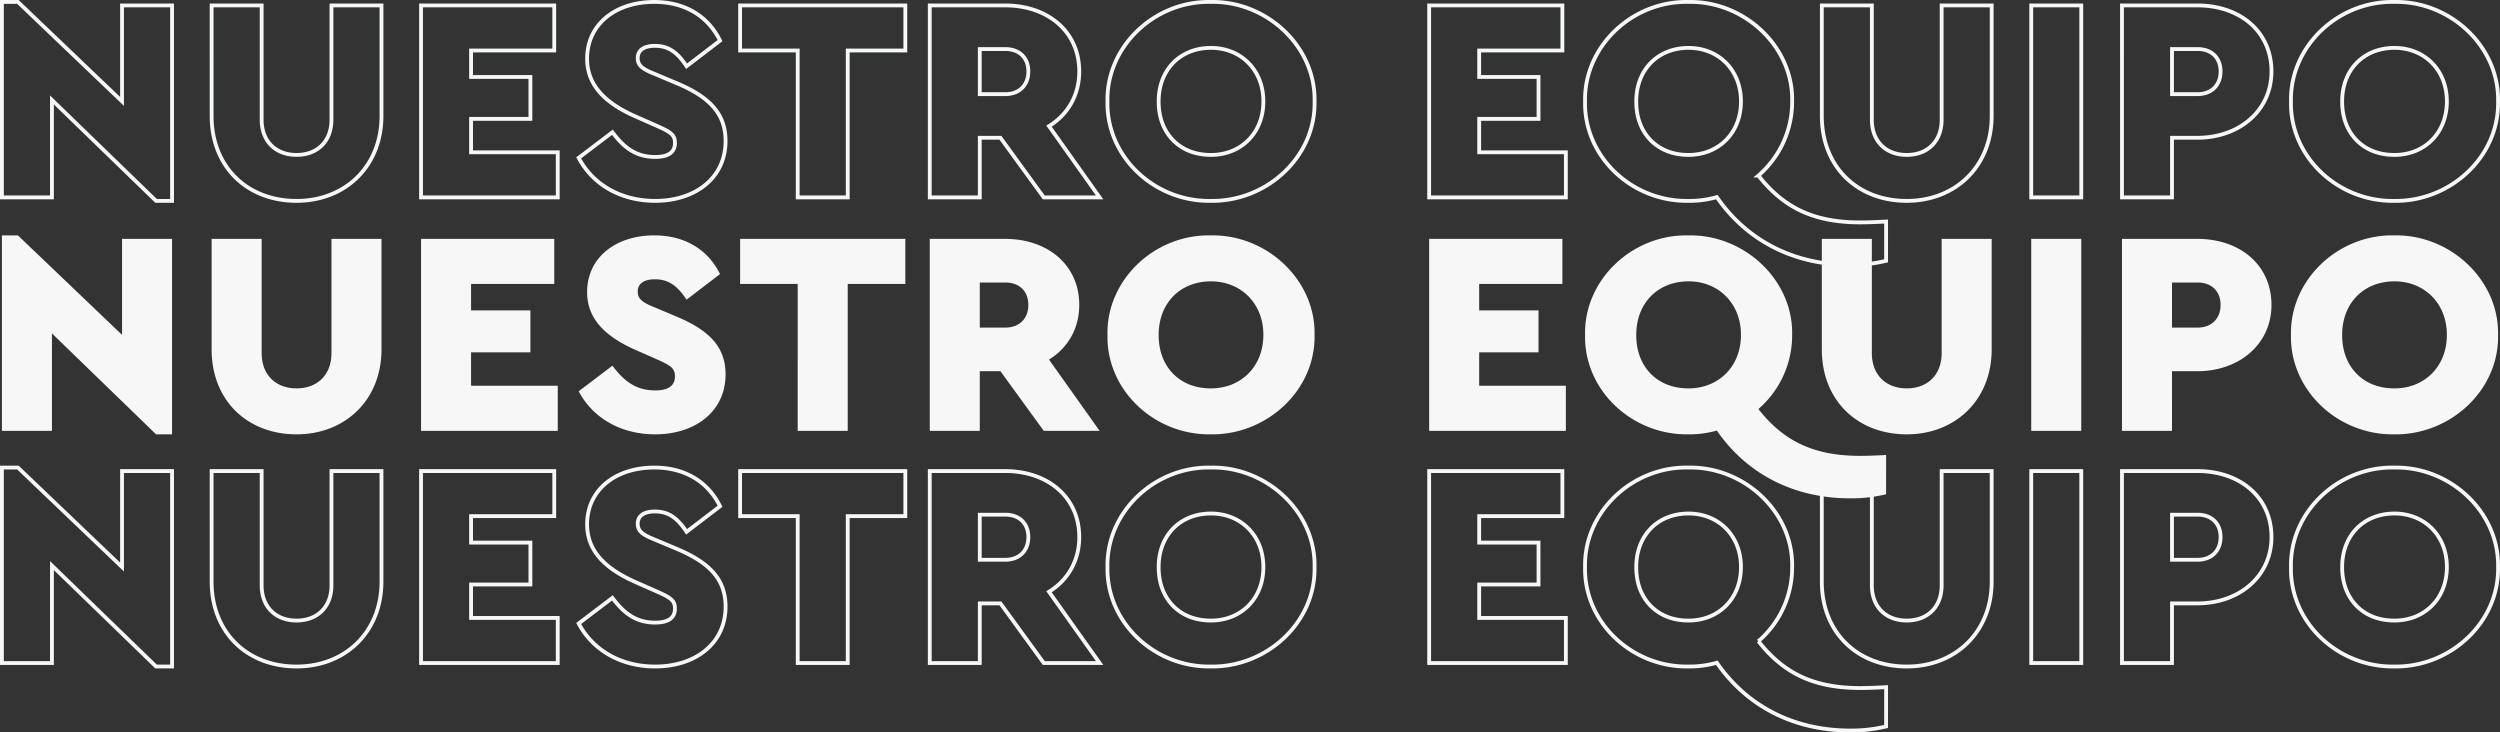
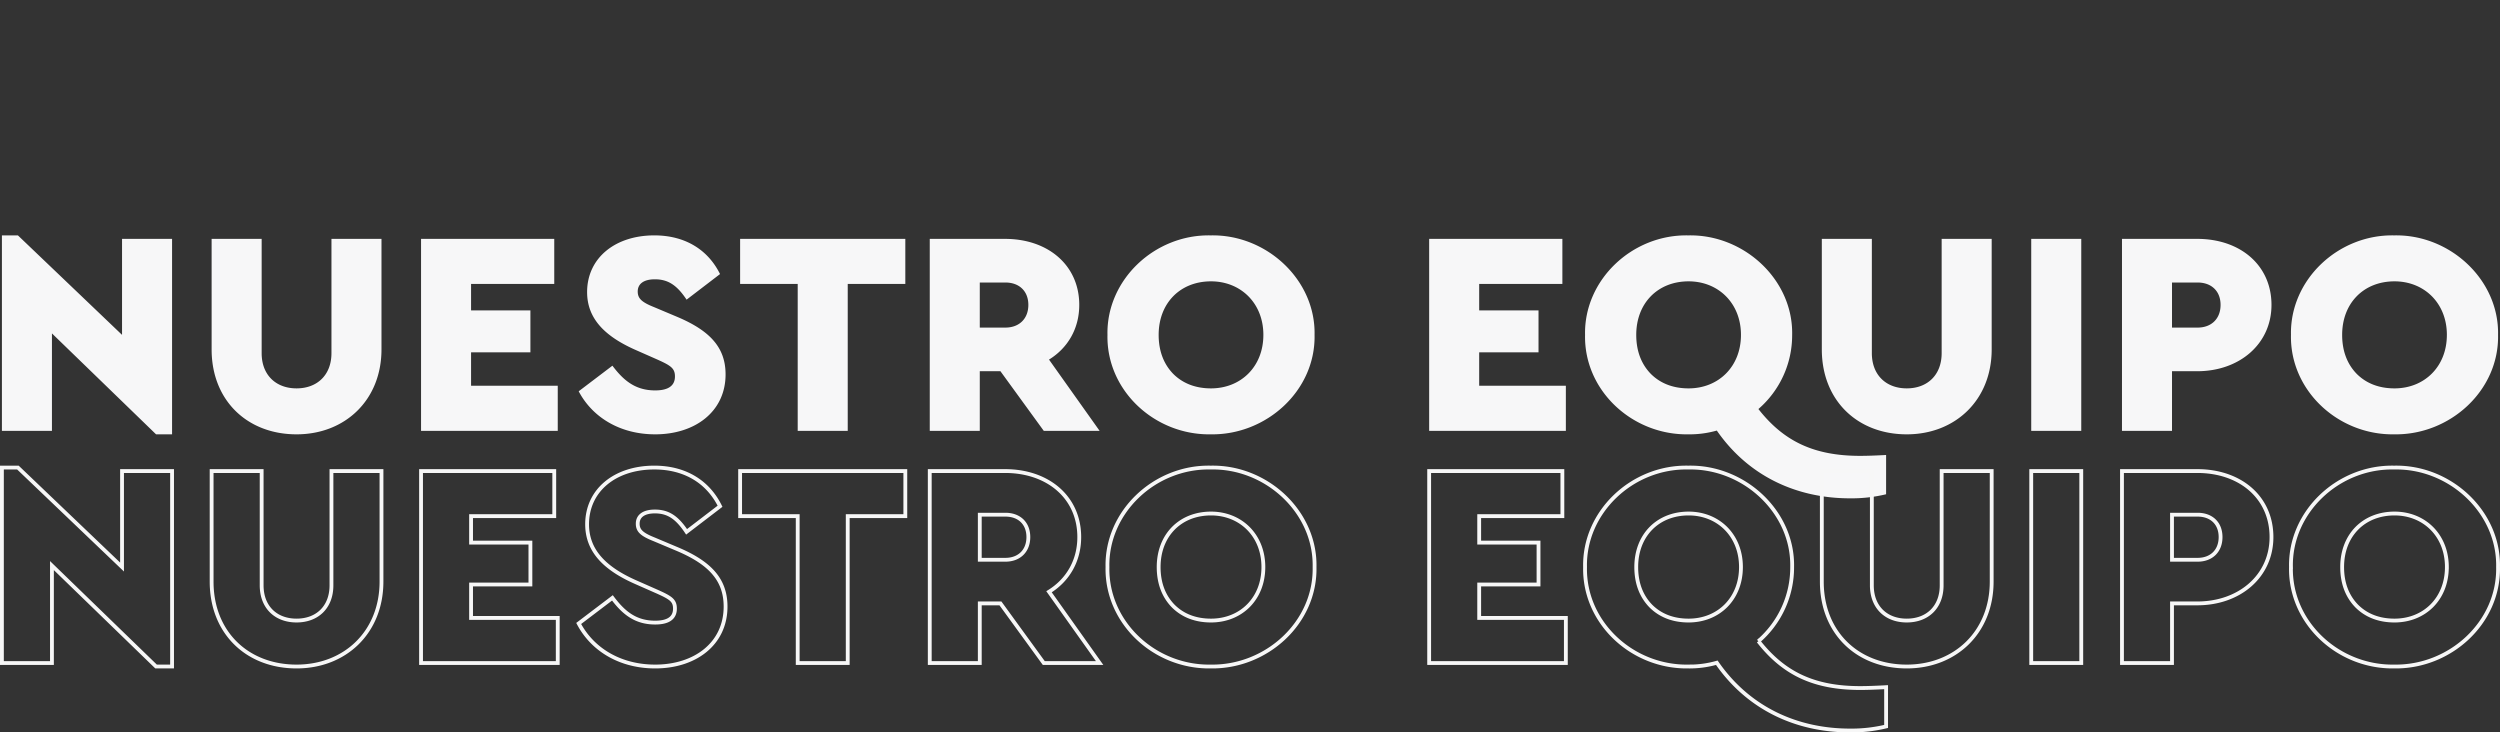
<svg xmlns="http://www.w3.org/2000/svg" width="1959.712" height="574.13" viewBox="0 0 1959.712 574.13">
  <rect x="0" y="0" width="1959.712" height="574.13" fill="#333333" stroke="none" />
  <g id="Group_3" data-name="Group 3" transform="translate(3886.452 3581.734)">
    <path id="Path_5" data-name="Path 5" d="M109.212-150.48v75.24L27.588-153.216H15.048V0H54.264V-76.38L135.888,2.736h12.54V-150.48Zm70.224,86.64c0,40.128,28.044,66.576,66.576,66.576,38.076,0,66.576-26.9,66.576-66.576v-86.64H273.372v89.6c0,17.1-11.172,27.588-27.36,27.588s-27.36-10.488-27.36-27.588v-89.6H179.436ZM343.6,0h107.16V-35.34H382.812V-61.56h46.512V-94.392H382.812V-115.14H448.02v-35.34H343.6ZM467.172-31.008C478.116-10.26,500,2.736,527.136,2.736c31.236,0,55.176-17.784,55.176-46.968,0-21.2-12.312-34.428-38.532-45.372l-17.328-7.3c-9.8-3.876-13-6.84-13-12.312,0-6.384,5.244-9.576,13.452-9.576,10.716,0,17.556,5.016,24.852,15.96l26.22-20.064c-9.12-18.468-26.676-30.324-51.528-30.324-30.78,0-52.668,17.784-52.668,44.46,0,20.292,13.224,34.428,38.076,45.372l15.5,6.84c11.856,5.244,15.276,7.3,15.276,13.908,0,7.3-5.244,10.944-15.5,10.944-15.276,0-24.624-7.524-33.516-19.38ZM638.856,0h39.216V-115.14h45.144v-35.34h-129.5v35.34h45.144ZM875.52,0,835.848-55.86c14.82-9.12,23.712-24.4,23.712-42.864,0-31.236-24.624-51.756-58.14-51.756H742.368V0h39.216V-46.74h16.188L831.744,0ZM781.584-116.28h20.064c10.944,0,18.012,6.84,18.012,17.556S812.592-80.94,801.648-80.94H781.584ZM881.676-75.24c-.912,43.548,36.936,78.66,80.94,77.976,43.776.684,82.308-34.428,81.4-77.976.912-43.092-37.62-78.888-81.4-77.976C918.612-154.128,880.764-118.332,881.676-75.24Zm122.208,0c0,25.08-17.784,41.952-41.04,41.952-12.084,0-22.116-3.876-29.64-11.4C925.68-52.44,921.8-62.7,921.8-75.24c0-24.852,16.872-41.952,41.04-41.952C986.1-117.192,1003.884-100.092,1003.884-75.24ZM1133.844,0H1241V-35.34H1173.06V-61.56h46.512V-94.392H1173.06V-115.14h65.208v-35.34H1133.844Zm358.188,18.924c-8.436.456-15.048.684-20.292.684-36.252,0-59.964-11.4-79.8-36.708a76.434,76.434,0,0,0,26.448-58.14c.912-43.092-37.62-78.888-81.4-77.976-44-.912-81.852,34.884-80.94,77.976-.912,43.548,36.936,78.66,80.94,77.976a77.883,77.883,0,0,0,22.344-2.964C1383.96,35.34,1421.58,52.9,1463.76,52.9a114.966,114.966,0,0,0,28.272-3.192ZM1337.22-33.288c-12.084,0-22.116-3.876-29.64-11.4-7.524-7.752-11.4-18.012-11.4-30.552,0-24.852,16.872-41.952,41.04-41.952,23.256,0,41.04,17.1,41.04,41.952C1378.26-50.16,1360.476-33.288,1337.22-33.288ZM1441.644-63.84c0,40.128,28.044,66.576,66.576,66.576,38.076,0,66.576-26.9,66.576-66.576v-86.64H1535.58v89.6c0,17.1-11.172,27.588-27.36,27.588s-27.36-10.488-27.36-27.588v-89.6h-39.216ZM1605.8,0h39.216V-150.48H1605.8Zm71.136,0h39.216V-46.74h19.836c32.832,0,58.14-21.2,58.14-51.984,0-31.236-24.624-51.756-58.14-51.756H1676.94Zm39.216-80.94v-35.34h20.064c10.944,0,18.012,6.84,18.012,17.556s-7.068,17.784-18.012,17.784Zm93.252,5.7c-.912,43.548,36.936,78.66,80.94,77.976,43.776.684,82.308-34.428,81.4-77.976.912-43.092-37.62-78.888-81.4-77.976C1846.344-154.128,1808.5-118.332,1809.408-75.24Zm122.208,0c0,25.08-17.784,41.952-41.04,41.952-12.084,0-22.116-3.876-29.64-11.4-7.524-7.752-11.4-18.012-11.4-30.552,0-24.852,16.872-41.952,41.04-41.952C1913.832-117.192,1931.616-100.092,1931.616-75.24Z" transform="translate(-3900 -3244)" fill="#f7f7f8" />
-     <path id="Path_4" data-name="Path 4" d="M109.212-150.48v75.24L27.588-153.216H15.048V0H54.264V-76.38L135.888,2.736h12.54V-150.48Zm70.224,86.64c0,40.128,28.044,66.576,66.576,66.576,38.076,0,66.576-26.9,66.576-66.576v-86.64H273.372v89.6c0,17.1-11.172,27.588-27.36,27.588s-27.36-10.488-27.36-27.588v-89.6H179.436ZM343.6,0h107.16V-35.34H382.812V-61.56h46.512V-94.392H382.812V-115.14H448.02v-35.34H343.6ZM467.172-31.008C478.116-10.26,500,2.736,527.136,2.736c31.236,0,55.176-17.784,55.176-46.968,0-21.2-12.312-34.428-38.532-45.372l-17.328-7.3c-9.8-3.876-13-6.84-13-12.312,0-6.384,5.244-9.576,13.452-9.576,10.716,0,17.556,5.016,24.852,15.96l26.22-20.064c-9.12-18.468-26.676-30.324-51.528-30.324-30.78,0-52.668,17.784-52.668,44.46,0,20.292,13.224,34.428,38.076,45.372l15.5,6.84c11.856,5.244,15.276,7.3,15.276,13.908,0,7.3-5.244,10.944-15.5,10.944-15.276,0-24.624-7.524-33.516-19.38ZM638.856,0h39.216V-115.14h45.144v-35.34h-129.5v35.34h45.144ZM875.52,0,835.848-55.86c14.82-9.12,23.712-24.4,23.712-42.864,0-31.236-24.624-51.756-58.14-51.756H742.368V0h39.216V-46.74h16.188L831.744,0ZM781.584-116.28h20.064c10.944,0,18.012,6.84,18.012,17.556S812.592-80.94,801.648-80.94H781.584ZM881.676-75.24c-.912,43.548,36.936,78.66,80.94,77.976,43.776.684,82.308-34.428,81.4-77.976.912-43.092-37.62-78.888-81.4-77.976C918.612-154.128,880.764-118.332,881.676-75.24Zm122.208,0c0,25.08-17.784,41.952-41.04,41.952-12.084,0-22.116-3.876-29.64-11.4C925.68-52.44,921.8-62.7,921.8-75.24c0-24.852,16.872-41.952,41.04-41.952C986.1-117.192,1003.884-100.092,1003.884-75.24ZM1133.844,0H1241V-35.34H1173.06V-61.56h46.512V-94.392H1173.06V-115.14h65.208v-35.34H1133.844Zm358.188,18.924c-8.436.456-15.048.684-20.292.684-36.252,0-59.964-11.4-79.8-36.708a76.434,76.434,0,0,0,26.448-58.14c.912-43.092-37.62-78.888-81.4-77.976-44-.912-81.852,34.884-80.94,77.976-.912,43.548,36.936,78.66,80.94,77.976a77.883,77.883,0,0,0,22.344-2.964C1383.96,35.34,1421.58,52.9,1463.76,52.9a114.966,114.966,0,0,0,28.272-3.192ZM1337.22-33.288c-12.084,0-22.116-3.876-29.64-11.4-7.524-7.752-11.4-18.012-11.4-30.552,0-24.852,16.872-41.952,41.04-41.952,23.256,0,41.04,17.1,41.04,41.952C1378.26-50.16,1360.476-33.288,1337.22-33.288ZM1441.644-63.84c0,40.128,28.044,66.576,66.576,66.576,38.076,0,66.576-26.9,66.576-66.576v-86.64H1535.58v89.6c0,17.1-11.172,27.588-27.36,27.588s-27.36-10.488-27.36-27.588v-89.6h-39.216ZM1605.8,0h39.216V-150.48H1605.8Zm71.136,0h39.216V-46.74h19.836c32.832,0,58.14-21.2,58.14-51.984,0-31.236-24.624-51.756-58.14-51.756H1676.94Zm39.216-80.94v-35.34h20.064c10.944,0,18.012,6.84,18.012,17.556s-7.068,17.784-18.012,17.784Zm93.252,5.7c-.912,43.548,36.936,78.66,80.94,77.976,43.776.684,82.308-34.428,81.4-77.976.912-43.092-37.62-78.888-81.4-77.976C1846.344-154.128,1808.5-118.332,1809.408-75.24Zm122.208,0c0,25.08-17.784,41.952-41.04,41.952-12.084,0-22.116-3.876-29.64-11.4-7.524-7.752-11.4-18.012-11.4-30.552,0-24.852,16.872-41.952,41.04-41.952C1913.832-117.192,1931.616-100.092,1931.616-75.24Z" transform="translate(-3900 -3427)" fill="none" stroke="#f6f7f7" stroke-width="3" />
    <path id="Path_6" data-name="Path 6" d="M109.212-150.48v75.24L27.588-153.216H15.048V0H54.264V-76.38L135.888,2.736h12.54V-150.48Zm70.224,86.64c0,40.128,28.044,66.576,66.576,66.576,38.076,0,66.576-26.9,66.576-66.576v-86.64H273.372v89.6c0,17.1-11.172,27.588-27.36,27.588s-27.36-10.488-27.36-27.588v-89.6H179.436ZM343.6,0h107.16V-35.34H382.812V-61.56h46.512V-94.392H382.812V-115.14H448.02v-35.34H343.6ZM467.172-31.008C478.116-10.26,500,2.736,527.136,2.736c31.236,0,55.176-17.784,55.176-46.968,0-21.2-12.312-34.428-38.532-45.372l-17.328-7.3c-9.8-3.876-13-6.84-13-12.312,0-6.384,5.244-9.576,13.452-9.576,10.716,0,17.556,5.016,24.852,15.96l26.22-20.064c-9.12-18.468-26.676-30.324-51.528-30.324-30.78,0-52.668,17.784-52.668,44.46,0,20.292,13.224,34.428,38.076,45.372l15.5,6.84c11.856,5.244,15.276,7.3,15.276,13.908,0,7.3-5.244,10.944-15.5,10.944-15.276,0-24.624-7.524-33.516-19.38ZM638.856,0h39.216V-115.14h45.144v-35.34h-129.5v35.34h45.144ZM875.52,0,835.848-55.86c14.82-9.12,23.712-24.4,23.712-42.864,0-31.236-24.624-51.756-58.14-51.756H742.368V0h39.216V-46.74h16.188L831.744,0ZM781.584-116.28h20.064c10.944,0,18.012,6.84,18.012,17.556S812.592-80.94,801.648-80.94H781.584ZM881.676-75.24c-.912,43.548,36.936,78.66,80.94,77.976,43.776.684,82.308-34.428,81.4-77.976.912-43.092-37.62-78.888-81.4-77.976C918.612-154.128,880.764-118.332,881.676-75.24Zm122.208,0c0,25.08-17.784,41.952-41.04,41.952-12.084,0-22.116-3.876-29.64-11.4C925.68-52.44,921.8-62.7,921.8-75.24c0-24.852,16.872-41.952,41.04-41.952C986.1-117.192,1003.884-100.092,1003.884-75.24ZM1133.844,0H1241V-35.34H1173.06V-61.56h46.512V-94.392H1173.06V-115.14h65.208v-35.34H1133.844Zm358.188,18.924c-8.436.456-15.048.684-20.292.684-36.252,0-59.964-11.4-79.8-36.708a76.434,76.434,0,0,0,26.448-58.14c.912-43.092-37.62-78.888-81.4-77.976-44-.912-81.852,34.884-80.94,77.976-.912,43.548,36.936,78.66,80.94,77.976a77.883,77.883,0,0,0,22.344-2.964C1383.96,35.34,1421.58,52.9,1463.76,52.9a114.966,114.966,0,0,0,28.272-3.192ZM1337.22-33.288c-12.084,0-22.116-3.876-29.64-11.4-7.524-7.752-11.4-18.012-11.4-30.552,0-24.852,16.872-41.952,41.04-41.952,23.256,0,41.04,17.1,41.04,41.952C1378.26-50.16,1360.476-33.288,1337.22-33.288ZM1441.644-63.84c0,40.128,28.044,66.576,66.576,66.576,38.076,0,66.576-26.9,66.576-66.576v-86.64H1535.58v89.6c0,17.1-11.172,27.588-27.36,27.588s-27.36-10.488-27.36-27.588v-89.6h-39.216ZM1605.8,0h39.216V-150.48H1605.8Zm71.136,0h39.216V-46.74h19.836c32.832,0,58.14-21.2,58.14-51.984,0-31.236-24.624-51.756-58.14-51.756H1676.94Zm39.216-80.94v-35.34h20.064c10.944,0,18.012,6.84,18.012,17.556s-7.068,17.784-18.012,17.784Zm93.252,5.7c-.912,43.548,36.936,78.66,80.94,77.976,43.776.684,82.308-34.428,81.4-77.976.912-43.092-37.62-78.888-81.4-77.976C1846.344-154.128,1808.5-118.332,1809.408-75.24Zm122.208,0c0,25.08-17.784,41.952-41.04,41.952-12.084,0-22.116-3.876-29.64-11.4-7.524-7.752-11.4-18.012-11.4-30.552,0-24.852,16.872-41.952,41.04-41.952C1913.832-117.192,1931.616-100.092,1931.616-75.24Z" transform="translate(-3900 -3062)" fill="none" stroke="#f7f7f7" stroke-width="3" />
  </g>
</svg>